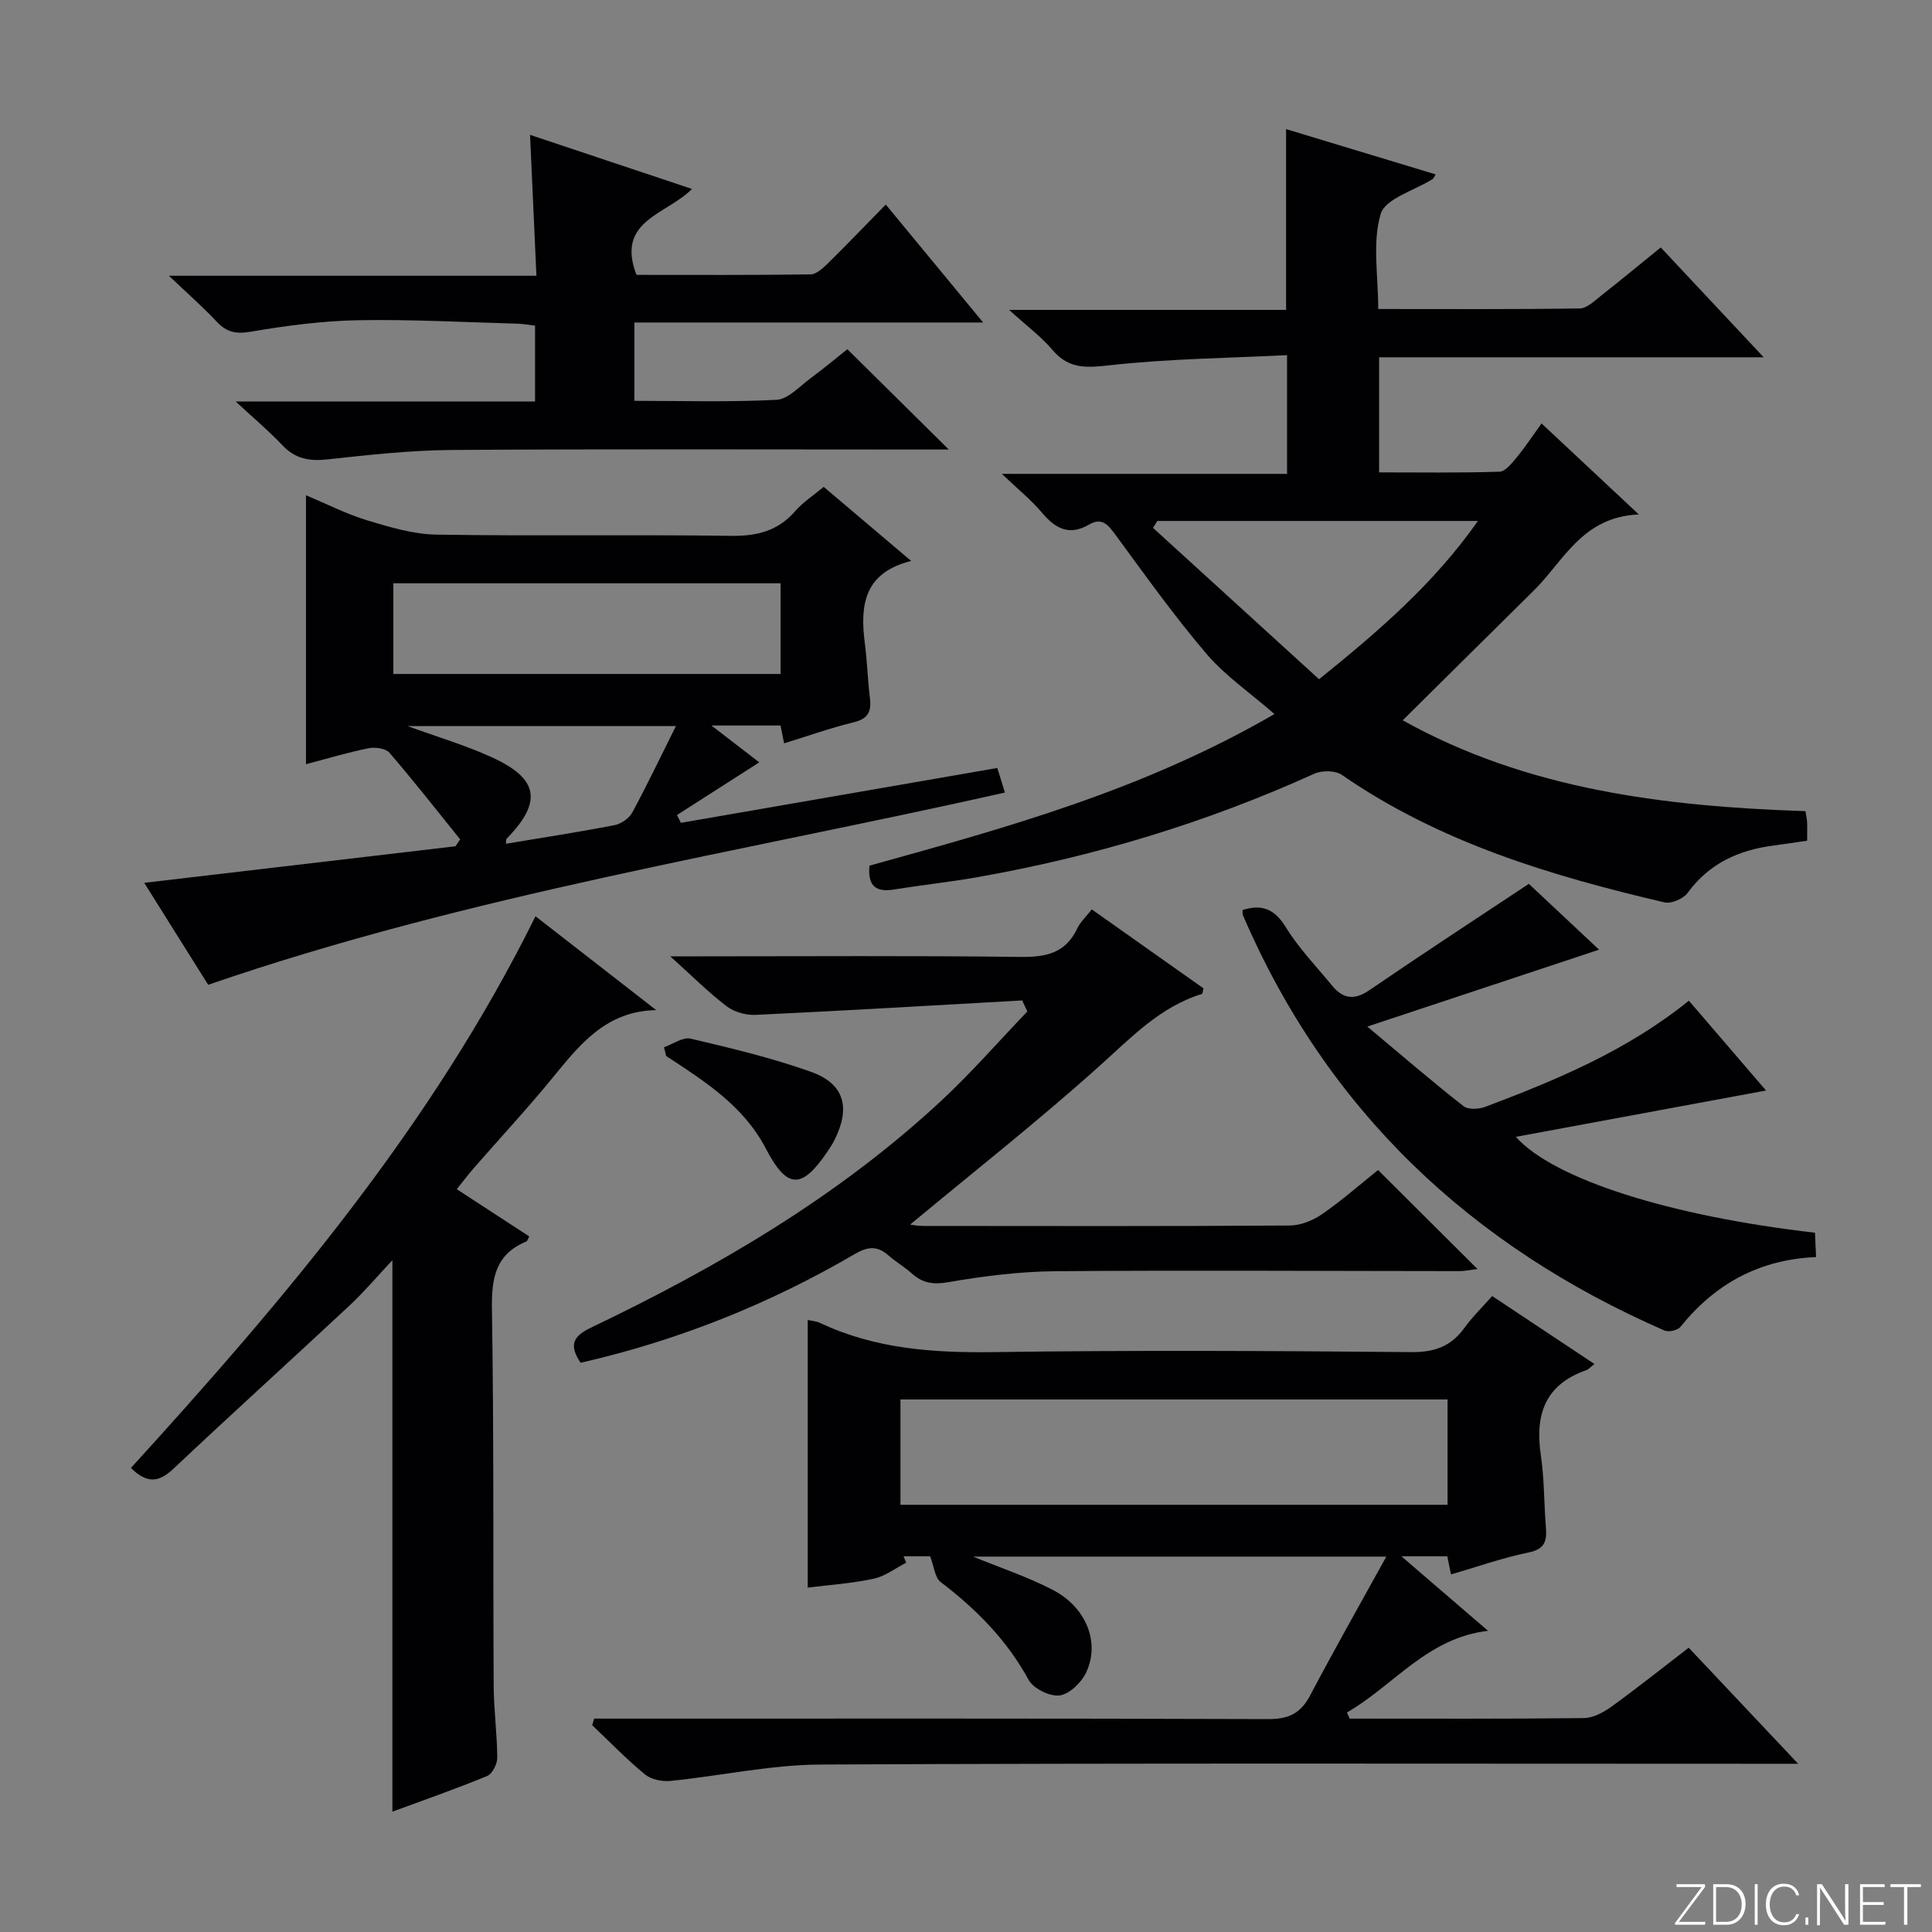
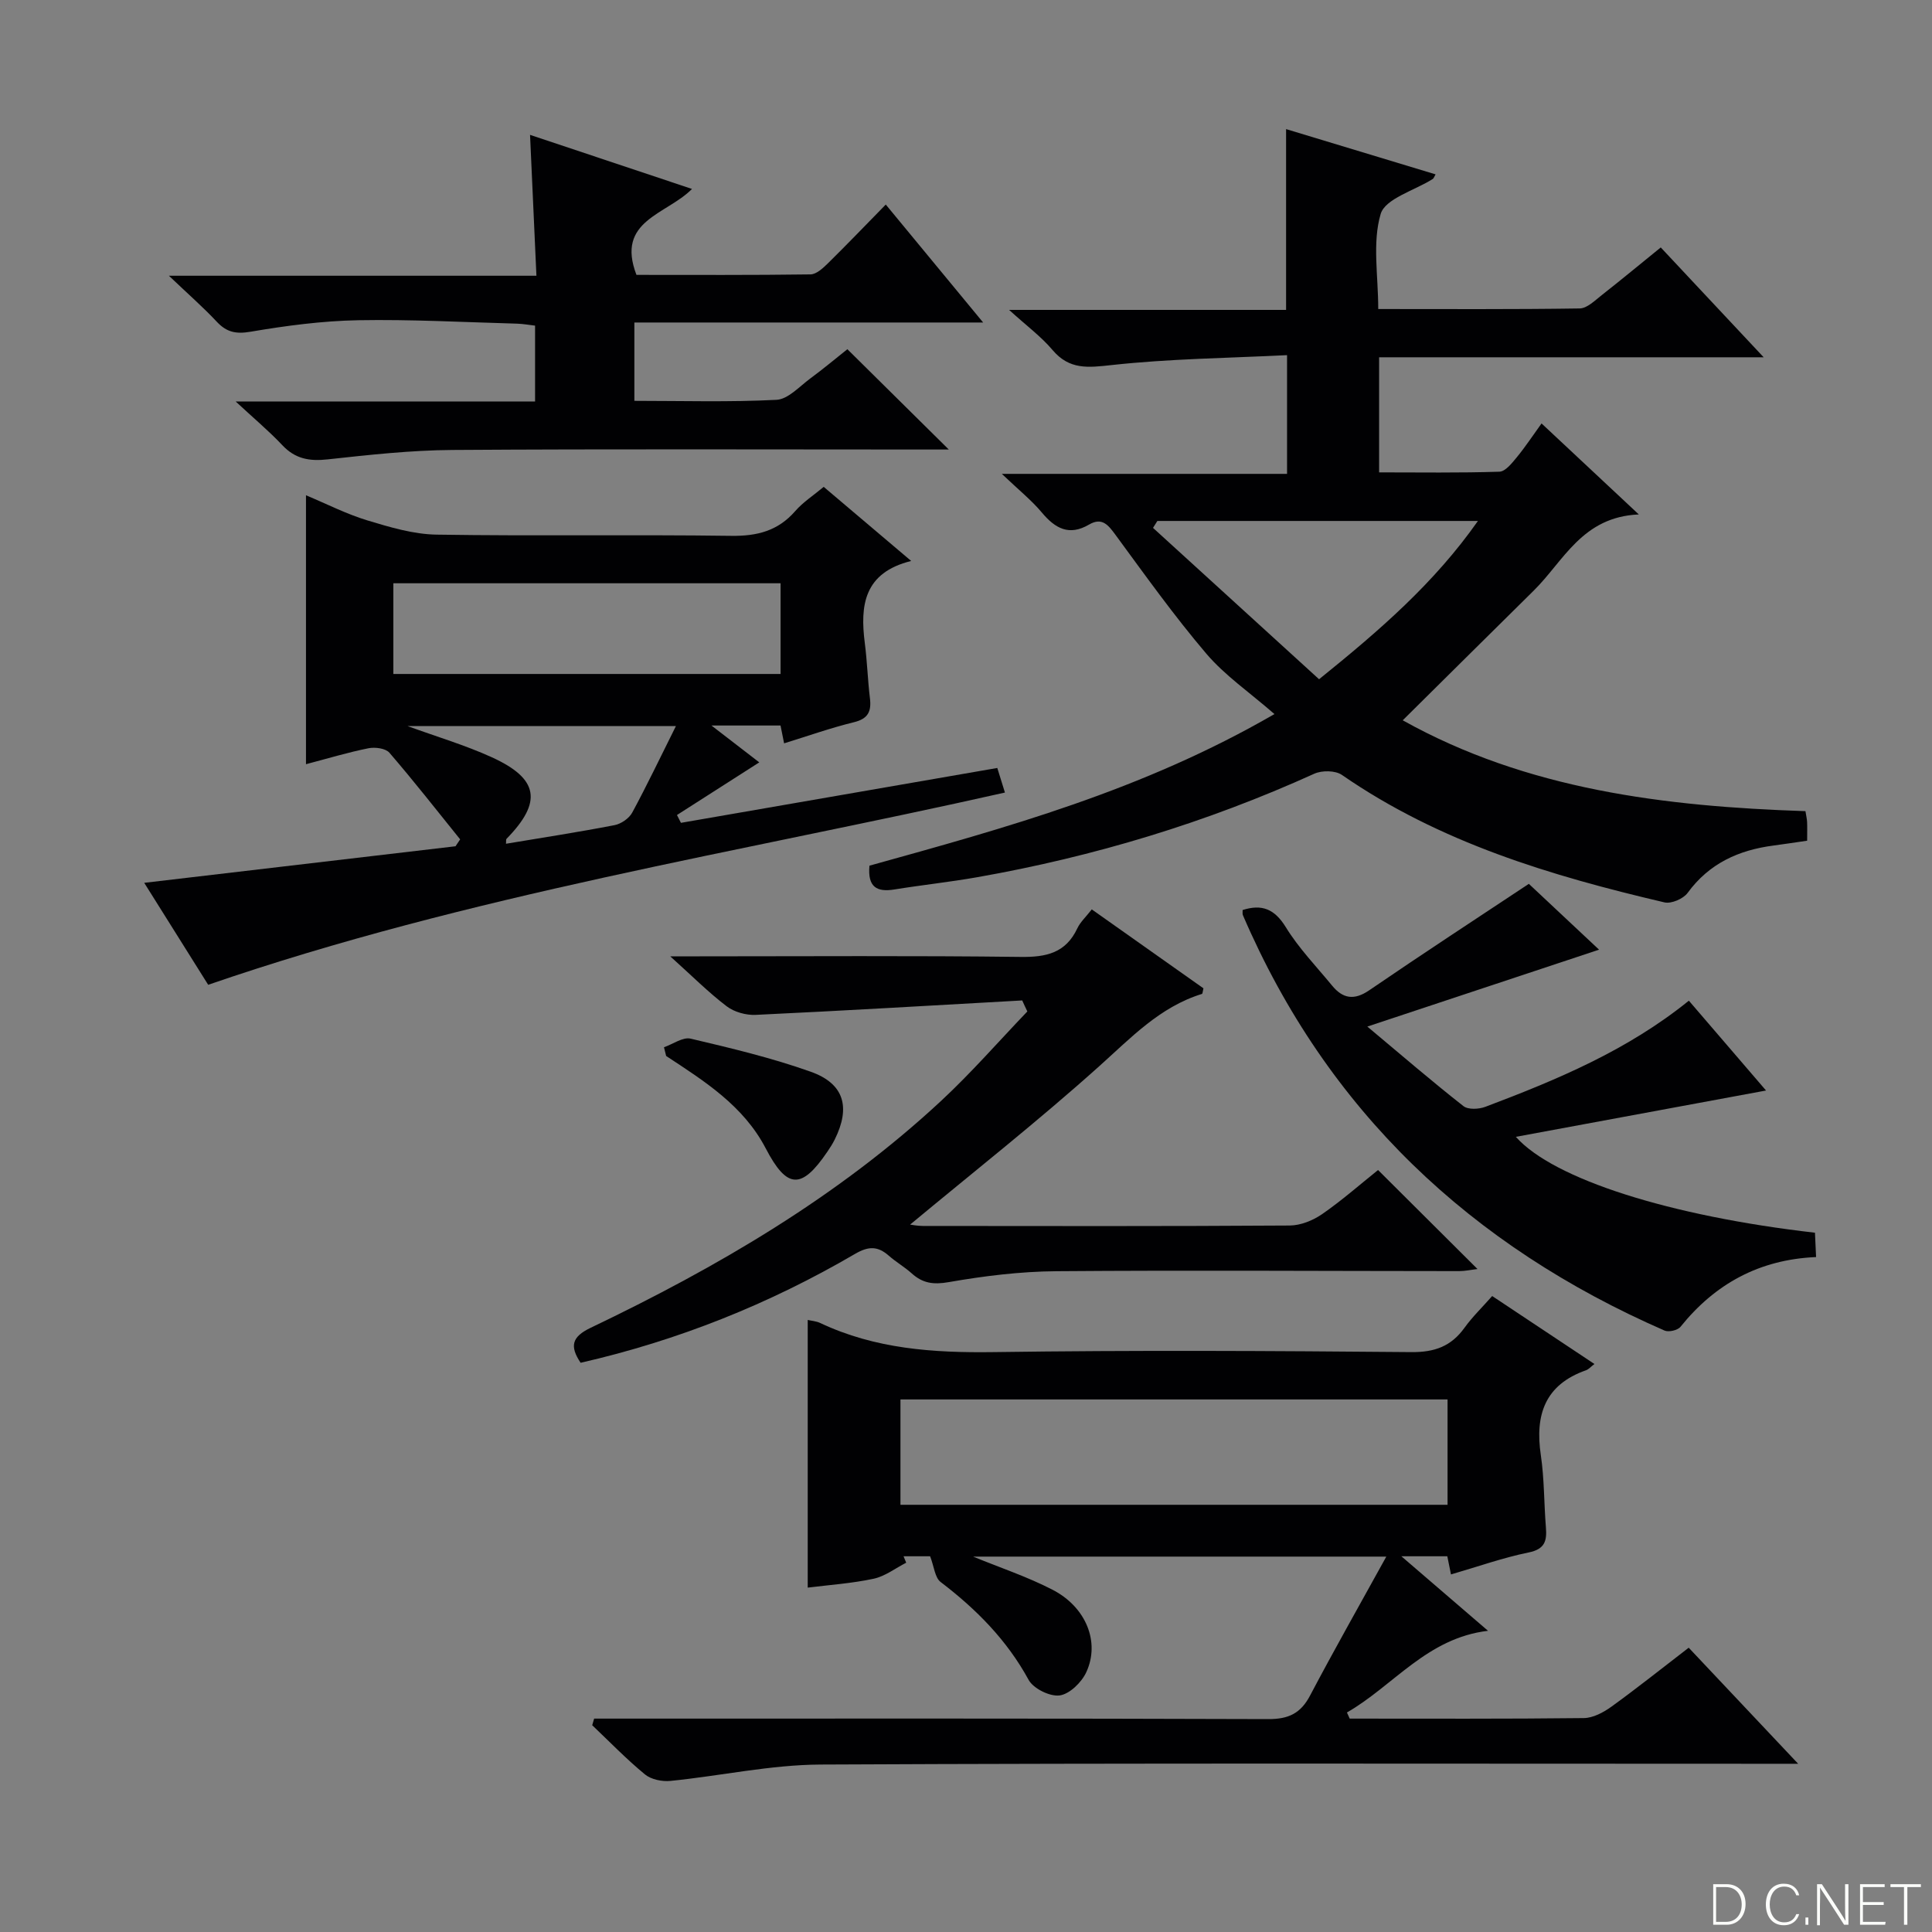
<svg xmlns="http://www.w3.org/2000/svg" enable-background="new 0 0 400 400" viewBox="0 0 400 400">
  <rect x="0" y="0" width="400" height="400" fill="#808080" stroke="none" />
  <g fill="#fbfcfa">
-     <path d="m346.9 398 5.4-7.3h-5.2v-.6h5.9v.6l-5.4 7.2h5.5l-.1.6h-6.2v-.5z" />
    <path d="m354.7 390.1h2.8c2.3 0 3.9 1.6 3.9 4.1s-1.6 4.3-3.9 4.3h-2.8zm.6 7.8h2c2.2 0 3.3-1.6 3.3-3.6 0-1.8-1-3.6-3.3-3.6h-2z" />
-     <path d="m363.9 390.1v8.4h-.6v-8.4z" />
    <path d="m372.5 396.3c-.4 1.3-1.4 2.3-3.2 2.3-2.4 0-3.7-1.9-3.7-4.3 0-2.3 1.2-4.3 3.7-4.3 1.8 0 2.9 1 3.2 2.4h-.6c-.4-1.1-1.1-1.8-2.5-1.8-2.1 0-3 1.9-3 3.7s.9 3.7 3 3.7c1.4 0 2.1-.7 2.5-1.7z" />
    <path d="m373.8 398.5v-1.5h.6v1.5z" />
    <path d="m376.2 398.5v-8.4h1c1.3 2 4.4 6.7 4.9 7.6-.1-1.2-.1-2.4-.1-3.8v-3.8h.7v8.4h-.9c-1.2-1.9-4.4-6.8-5-7.7.1 1.1 0 2.3 0 3.9v3.9h-.6z" />
    <path d="m390 394.4h-4.3v3.5h4.7l-.1.6h-5.2v-8.4h5.1v.6h-4.5v3.1h4.3v.7z" />
    <path d="m394.2 390.7h-2.8v-.6h6.3v.6h-2.8v7.8h-.7z" />
  </g>
  <path d="m180.01 179.23c28.26-7.86 56.42-15.52 83.85-31.39-5.22-4.55-10.27-8-14.1-12.5-6.67-7.83-12.67-16.25-18.77-24.55-1.53-2.08-2.8-3.77-5.52-2.18-4.12 2.41-7 .81-9.77-2.5-2.12-2.53-4.75-4.64-8.28-8h59.05c0-8.3 0-15.86 0-24.58-12.25.61-24.34.74-36.3 2.05-4.91.54-8.76 1.02-12.26-3.12-2.34-2.77-5.34-4.98-8.99-8.3h57.35c0-12.77 0-24.83 0-37.43 10.34 3.13 20.6 6.24 30.95 9.37-.28.47-.37.82-.59.96-3.75 2.38-9.84 4.05-10.78 7.25-1.75 5.93-.5 12.74-.5 19.67 14.13 0 27.92.09 41.7-.12 1.54-.02 3.15-1.64 4.55-2.74 4.03-3.16 7.97-6.43 12.24-9.89 7.01 7.48 13.77 14.69 21.31 22.74-27.18 0-53.23 0-79.62 0v23.83c8.38 0 16.65.13 24.91-.14 1.24-.04 2.6-1.78 3.6-2.99 1.77-2.15 3.31-4.5 5.12-7 6.58 6.15 12.82 11.99 20.14 18.84-11.75.5-15.55 9.65-21.77 15.78-8.97 8.85-17.91 17.73-27.11 26.84 25.72 14.36 54.22 17.84 83.38 18.81.16 1 .31 1.62.34 2.25.05 1.15.01 2.29.01 3.87-2.47.36-4.72.7-6.96 1-7.22.94-13.33 3.7-17.79 9.81-.89 1.22-3.38 2.29-4.79 1.96-23.54-5.51-46.55-12.4-66.78-26.39-1.36-.94-4.13-.97-5.72-.25-22.35 10.13-45.62 17.17-69.75 21.42-5.71 1.01-11.49 1.62-17.22 2.55-3.58.57-5.54-.47-5.13-4.93zm93.09-38.6c12.63-10.19 23.84-19.9 32.89-32.77-22.6 0-44.48 0-66.37 0-.3.48-.6.96-.9 1.43 11.36 10.35 22.71 20.7 34.38 31.34z" fill="#010103" />
  <path d="m279.44 355.82c16.16 0 32.32.08 48.47-.11 1.93-.02 4.08-1.18 5.73-2.37 5.37-3.88 10.56-8.03 15.99-12.2 7.32 7.76 14.47 15.35 22.66 24.03-3.15 0-5.03 0-6.91 0-65.16 0-130.32-.16-195.48.16-10.37.05-20.72 2.35-31.1 3.39-1.72.17-3.98-.29-5.26-1.34-3.84-3.16-7.32-6.76-10.93-10.19.13-.46.27-.91.4-1.37h5.07c44.83 0 89.66-.06 134.48.1 4.22.02 6.74-1.18 8.69-4.9 4.92-9.34 10.13-18.52 15.77-28.74-29.69 0-57.56 0-85.55 0 5.57 2.28 11.21 4.16 16.43 6.85 6.95 3.58 9.9 10.84 7 17.09-.97 2.1-3.45 4.52-5.51 4.8-2.02.27-5.44-1.41-6.43-3.23-4.51-8.26-10.84-14.63-18.21-20.25-1.2-.91-1.35-3.2-2.18-5.33-1.27 0-3.39 0-5.5 0 .18.44.37.88.55 1.33-2.24 1.15-4.37 2.81-6.74 3.32-4.52.97-9.18 1.28-13.65 1.84 0-18.39 0-36.77 0-55.42.77.18 1.74.24 2.56.62 11.42 5.4 23.47 6.21 35.94 6.04 28.82-.41 57.66-.26 86.49 0 4.83.04 8.23-1.21 10.99-5.04 1.62-2.25 3.65-4.21 5.73-6.57 7.19 4.78 14.09 9.36 21.17 14.07-.73.55-1.18 1.1-1.75 1.3-8.51 3-10.58 9.24-9.35 17.56.73 4.92.65 9.95 1.05 14.92.23 2.8-.16 4.55-3.57 5.24-5.34 1.09-10.52 2.94-16.08 4.55-.28-1.38-.52-2.56-.76-3.76-2.96 0-5.71 0-9.51 0 6.3 5.42 11.89 10.23 17.94 15.43-12.64 1.49-19.56 11.37-29.21 16.91.18.43.38.85.57 1.27zm-93.01-44.27h113.27c0-7.47 0-14.56 0-21.81-37.87 0-75.45 0-113.27 0z" fill="#010103" />
  <path d="m140.98 170.36c21.73-3.77 43.46-7.54 65.5-11.36.47 1.51.93 3.02 1.58 5.09-55.03 12.39-110.82 21.16-164.96 39.8-4.09-6.51-8.62-13.75-13.24-21.11 21.78-2.56 43.12-5.07 64.45-7.57.32-.48.64-.95.96-1.43-4.85-6.01-9.61-12.1-14.65-17.94-.79-.91-2.97-1.2-4.34-.92-4.2.84-8.32 2.09-12.93 3.3 0-18.5 0-36.66 0-55.68 4.35 1.82 8.41 3.9 12.7 5.2 4.67 1.41 9.55 2.88 14.37 2.95 20.32.32 40.66-.03 60.98.25 5.37.07 9.67-1.02 13.25-5.13 1.61-1.85 3.77-3.24 5.89-5.01 6.01 5.09 11.93 10.11 18.11 15.34-9.78 2.43-10.61 9.17-9.6 17.01.49 3.79.6 7.62 1.06 11.41.33 2.74-.37 4.25-3.32 4.97-4.82 1.18-9.52 2.85-14.45 4.37-.26-1.28-.48-2.38-.74-3.69-4.39 0-8.81 0-14.3 0 3.92 3.02 7.13 5.49 9.9 7.63-5.67 3.62-11.36 7.26-17.04 10.9.26.54.54 1.08.82 1.62zm-59.54-30.82h80.17c0-6.48 0-12.55 0-18.78-26.87 0-53.41 0-80.17 0zm58.5 10.79c-18.89 0-37.09 0-55.55 0 6.05 2.21 11.92 3.94 17.43 6.45 9.76 4.45 10.49 9.27 3.07 16.87-.17.17-.08.58-.13 1.04 7.53-1.26 15.02-2.41 22.46-3.85 1.37-.26 3.03-1.4 3.68-2.61 3.06-5.66 5.84-11.5 9.04-17.9z" fill="#010103" />
-   <path d="m94.57 246.21c5.31 3.46 10.17 6.62 15.01 9.78-.31.56-.39.96-.6 1.04-6.42 2.65-7.23 7.62-7.13 14.02.42 25.98.22 51.97.36 77.96.03 4.98.71 9.95.74 14.92.01 1.29-1.02 3.32-2.09 3.77-6.41 2.65-12.97 4.93-19.62 7.39 0-38.05 0-75.69 0-114.17-3.22 3.42-5.85 6.55-8.81 9.32-12.16 11.35-24.5 22.51-36.6 33.92-3.07 2.9-5.56 2.9-8.72-.24 31.87-34.98 62.37-70.94 83.76-114.22 8.62 6.7 16.8 13.07 24.99 19.43-10.39.2-15.79 7.1-21.4 13.95-5.26 6.44-10.94 12.54-16.41 18.82-1.17 1.34-2.24 2.76-3.48 4.31z" fill="#010103" />
  <path d="m110.78 83.12c0-5.65 0-10.45 0-15.7-1.22-.14-2.47-.37-3.72-.41-10.98-.3-21.96-.91-32.93-.71-7.44.14-14.9 1.13-22.25 2.38-3.05.52-4.96.1-7-2.07-2.8-2.99-5.9-5.7-9.91-9.52h76.09c-.45-9.86-.87-19.23-1.32-29.17 11.37 3.8 22.25 7.43 33.53 11.2-5.29 5.36-15.83 6.48-11.5 17.79 11.8 0 23.92.07 36.04-.1 1.23-.02 2.6-1.31 3.62-2.31 3.91-3.85 7.71-7.81 11.96-12.15 6.73 8.15 13.14 15.91 20.16 24.42-24.52 0-48.2 0-72.21 0v16.22c9.87 0 19.67.29 29.42-.21 2.4-.12 4.73-2.74 6.96-4.39 2.8-2.06 5.47-4.31 7.72-6.09 7.03 6.95 13.85 13.7 21 20.77-1.43 0-3.12 0-4.8 0-32.66 0-65.33-.13-97.99.09-8.61.06-17.24 1.01-25.81 1.95-3.75.41-6.69-.08-9.36-2.91-2.81-2.98-5.98-5.63-9.69-9.08z" fill="#010103" />
  <path d="m211.64 207.13c-18.4 1.03-36.79 2.12-55.2 2.99-1.99.09-4.43-.59-5.99-1.78-3.77-2.87-7.15-6.26-11.68-10.34h6.1c22.15 0 44.31-.16 66.45.12 5.3.07 9.33-.81 11.73-5.92.61-1.3 1.76-2.34 2.99-3.92 7.85 5.55 15.54 10.98 23.12 16.34-.16.64-.17 1.12-.31 1.16-8.73 2.7-14.7 9.09-21.29 14.99-12.71 11.4-26.15 21.98-39.13 32.77.3.03 1.47.28 2.63.28 25.32.02 50.63.08 75.95-.09 2.26-.01 4.81-1.04 6.71-2.35 4.09-2.83 7.85-6.14 11.59-9.14 6.8 6.77 13.51 13.46 20.59 20.5-1.39.16-2.58.43-3.78.43-27.81-.01-55.63-.2-83.44.02-7.43.06-14.92.98-22.25 2.26-3.2.56-5.39.24-7.67-1.81-1.48-1.33-3.24-2.34-4.73-3.65-2.3-2.02-4.2-2.02-7.01-.38-17.73 10.36-36.6 17.92-56.81 22.54-2.31-3.46-1.81-5.38 2.07-7.24 26.2-12.53 51.16-27.09 72.57-46.99 6.27-5.83 11.92-12.32 17.85-18.51-.38-.77-.72-1.53-1.06-2.28z" fill="#010103" />
  <path d="m316.53 182.99c4.66 4.37 10.07 9.44 14.54 13.63-15.21 5.05-30.97 10.27-47.98 15.92 7.16 5.99 13.41 11.38 19.9 16.47.98.77 3.21.65 4.55.14 14.79-5.59 29.36-11.65 42.12-21.97 5.45 6.34 10.83 12.61 15.98 18.6-17.19 3.18-34.31 6.35-51.8 9.59 7.79 8.77 31.97 16.42 61.93 19.85.07 1.49.14 3.06.23 5.04-11.76.51-20.91 5.54-28.07 14.44-.58.72-2.44 1.15-3.3.78-40.08-17.5-69.87-45.5-87.3-86-.12-.28-.04-.65-.06-1.07 3.97-1.26 6.6-.25 8.94 3.55 2.67 4.35 6.31 8.11 9.57 12.08 2.21 2.7 4.54 3.14 7.67 1.01 11.05-7.56 22.27-14.89 33.08-22.06z" fill="#010103" />
  <path d="m137.47 216.82c1.85-.64 3.91-2.16 5.52-1.78 8.37 1.97 16.8 3.98 24.89 6.86 6.92 2.47 8.25 7.35 4.95 14.01-.44.89-.98 1.73-1.54 2.55-5.36 7.89-8.36 7.73-12.76-.71-4.6-8.82-12.66-13.9-20.61-19.12-.16-.6-.31-1.2-.45-1.81z" fill="#010103" />
</svg>